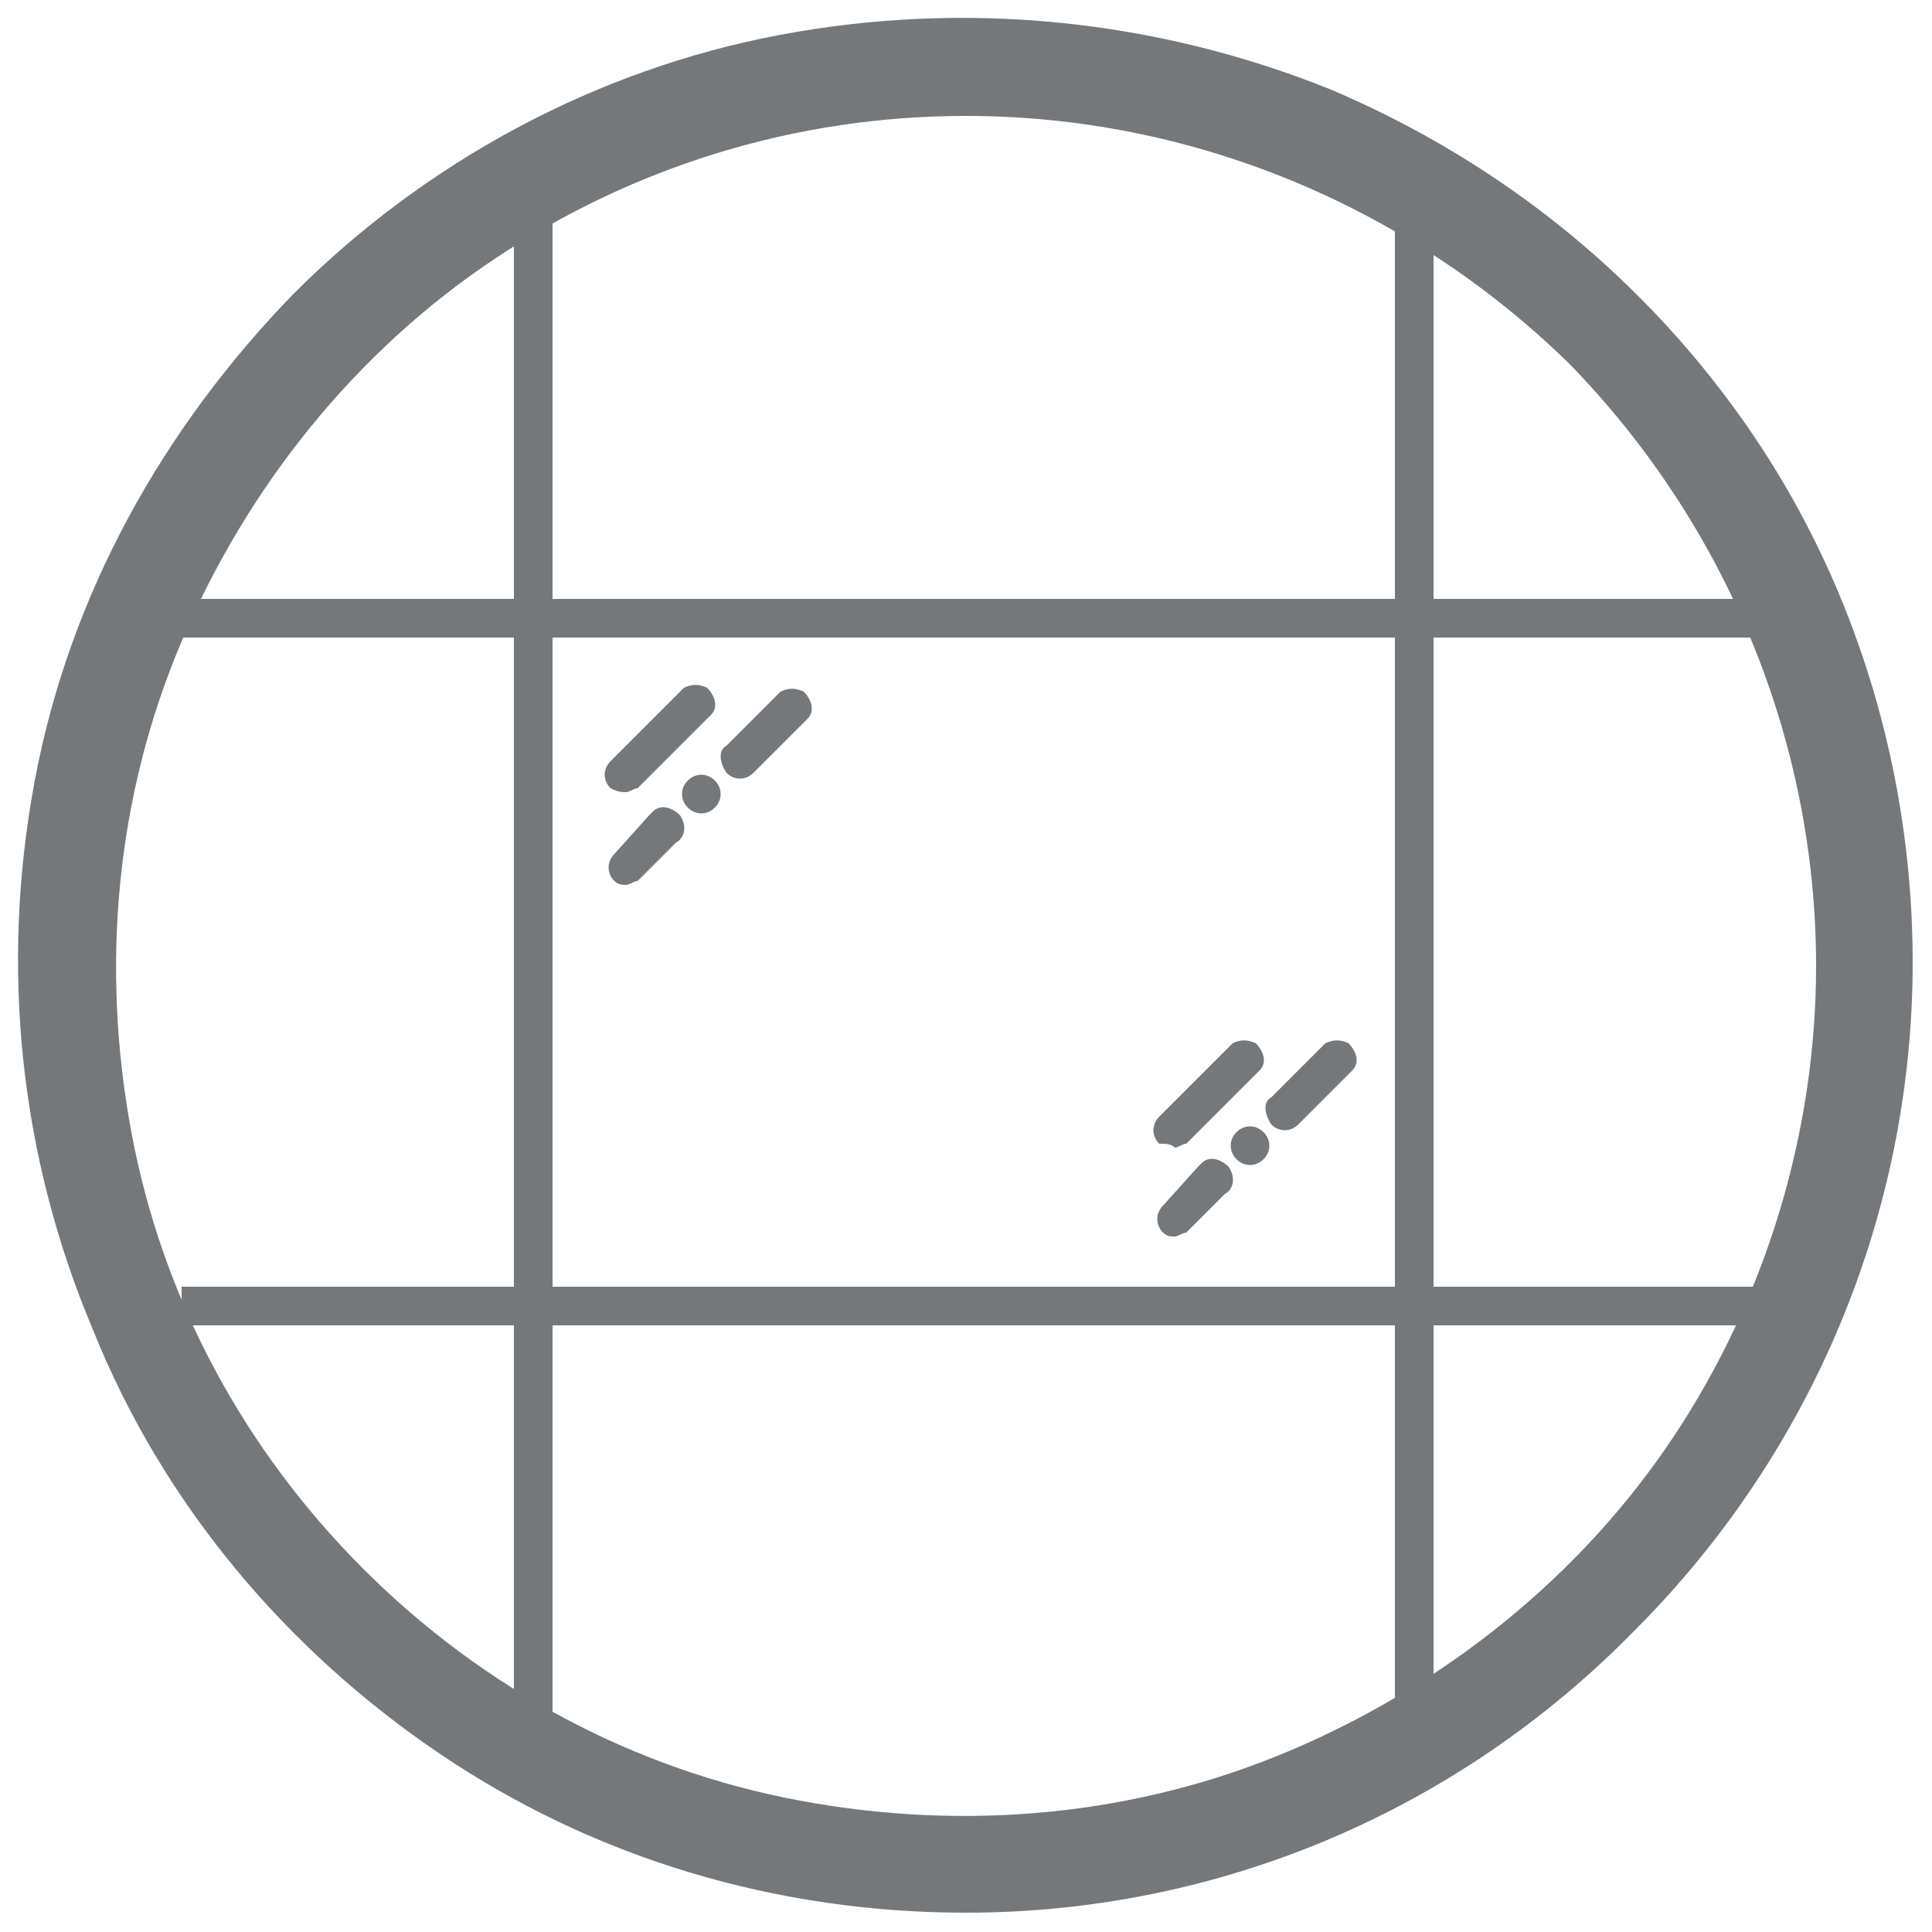
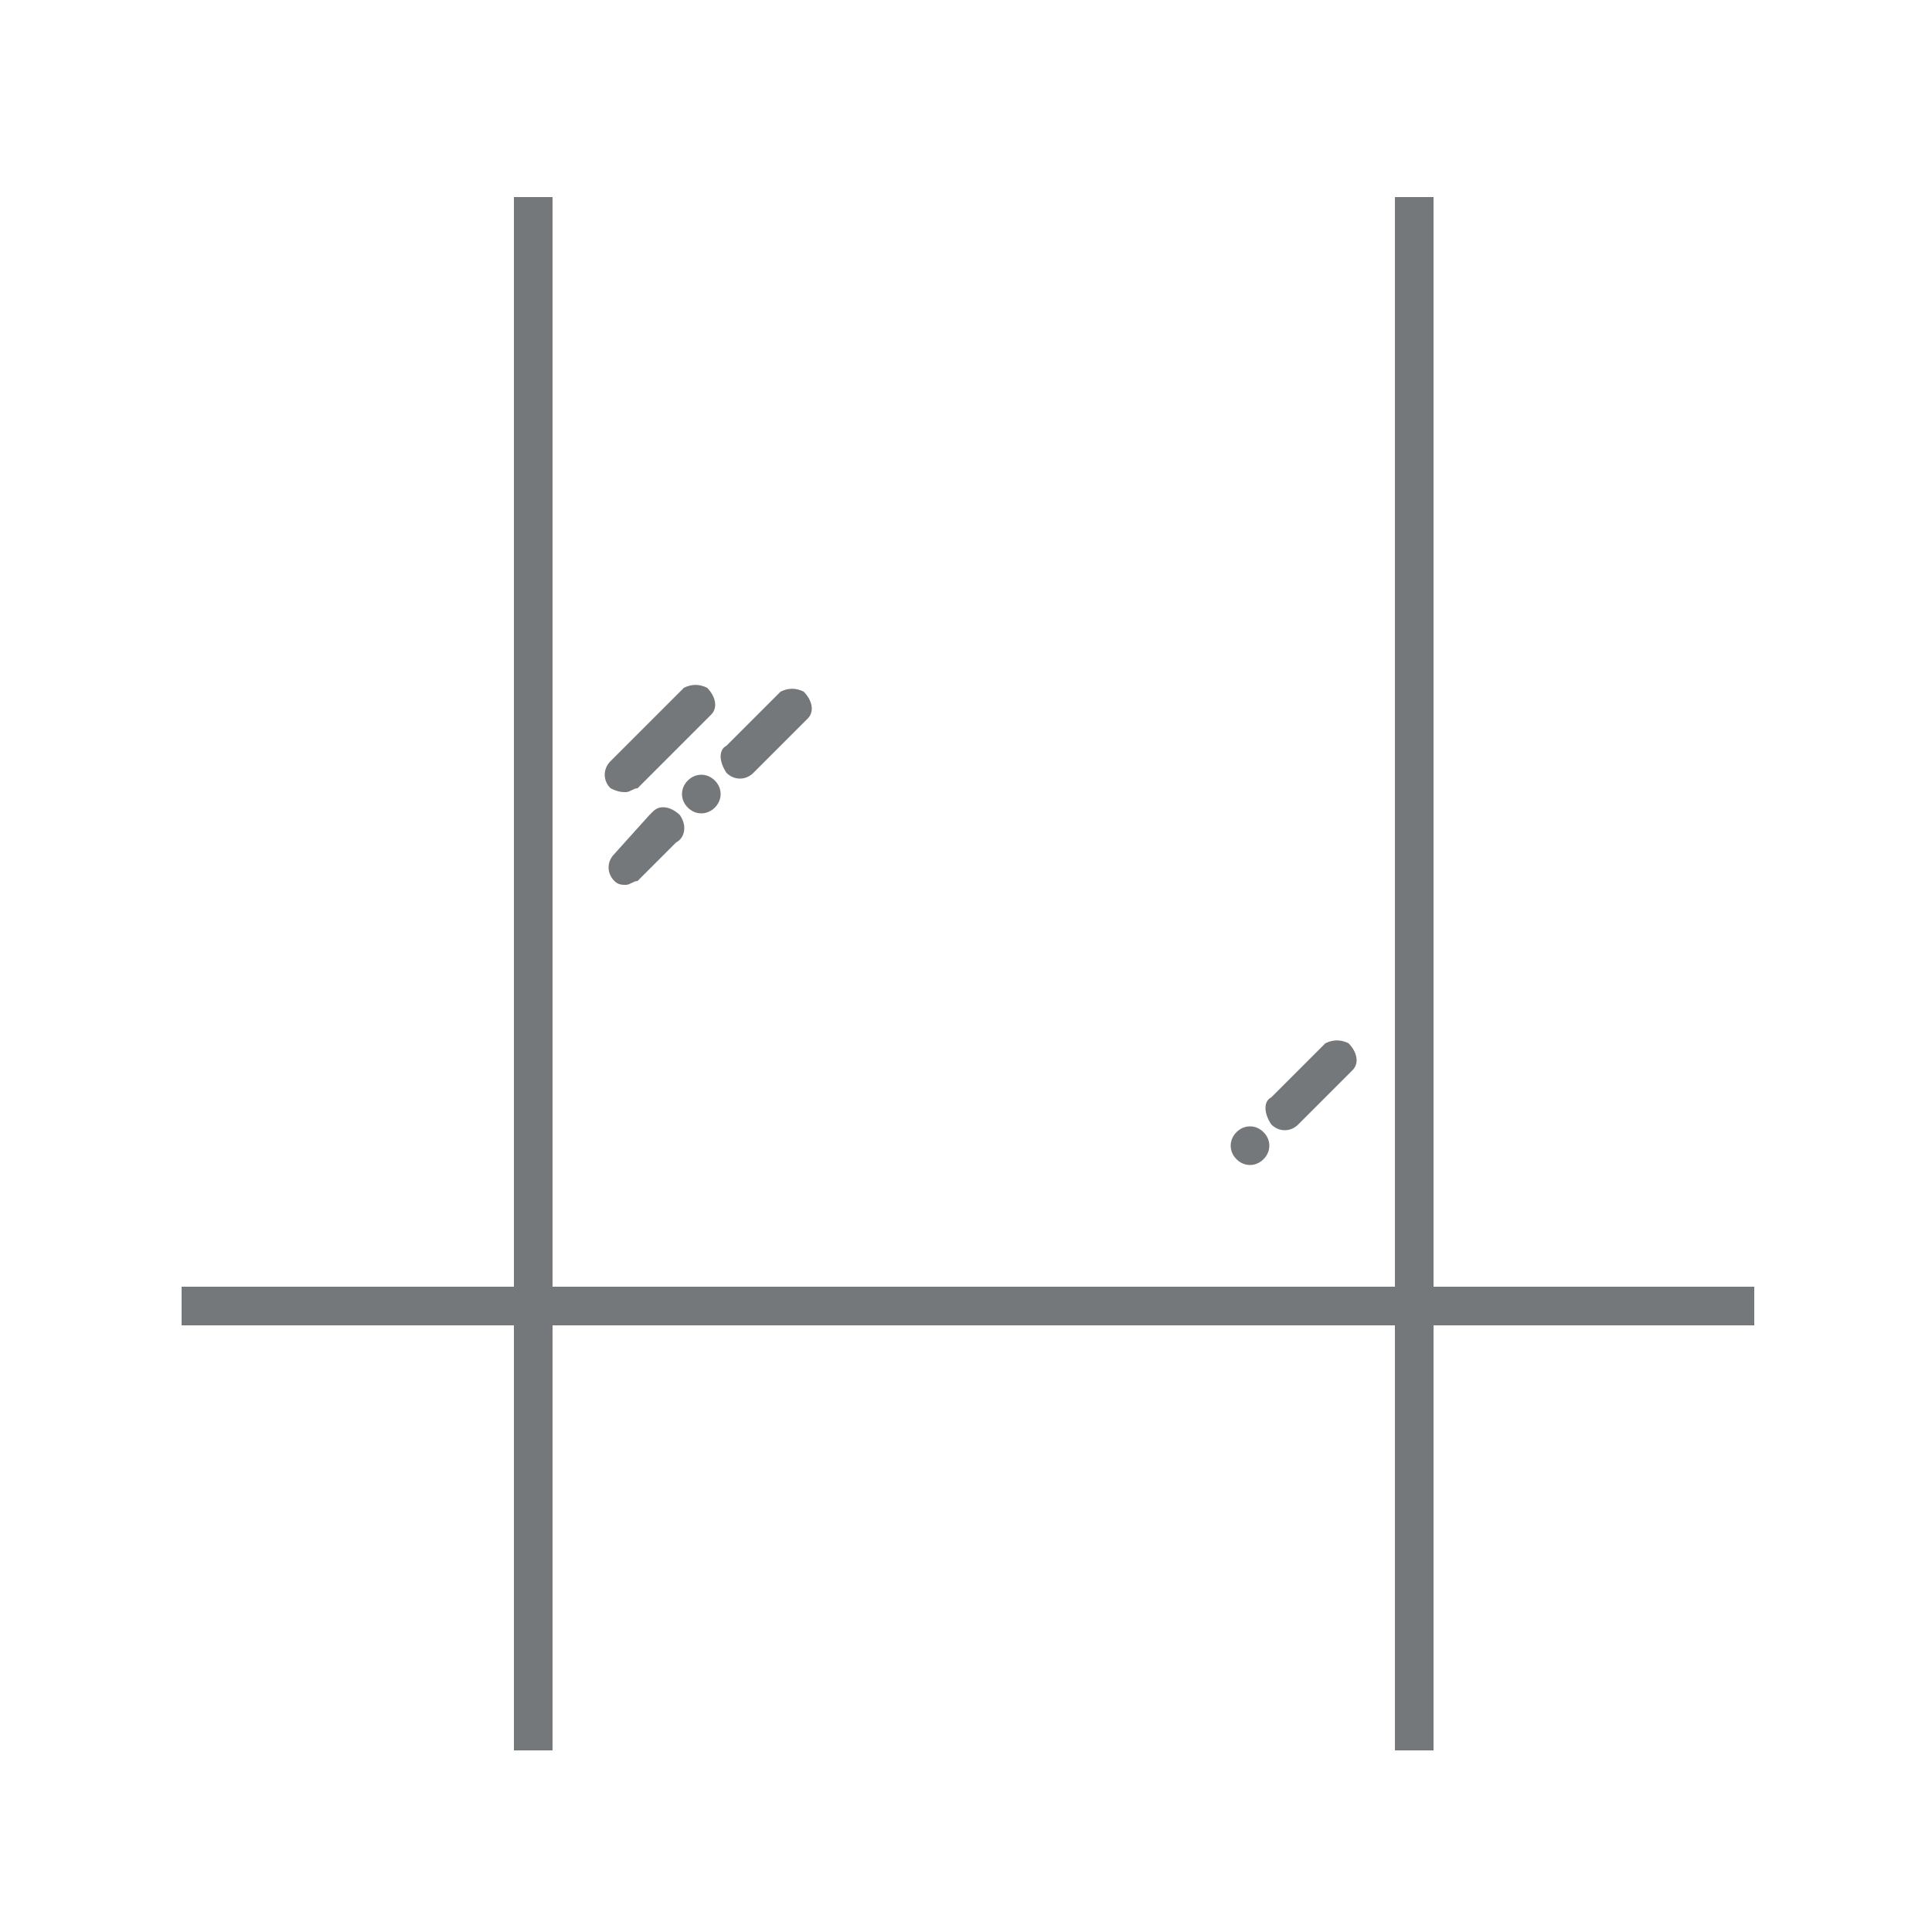
<svg xmlns="http://www.w3.org/2000/svg" width="50" height="50" viewBox="0 0 50 50" fill="none">
-   <path d="M25 49.5C20.1 49.5 15.4 48.1 11.4 45.4C7.4 42.7 4.2 38.9 2.4 34.4C0.5 29.9 -7.00355e-06 25 0.9 20.2C1.8 15.4 4.2 11.1 7.6 7.6C11 4.2 15.4 1.8 20.2 0.9C25 1.5527e-05 29.9 0.5 34.4 2.3C38.9 4.2 42.7 7.3 45.4 11.3C48.1 15.3 49.5 20.1 49.5 24.9C49.5 31.4 46.9 37.6 42.3 42.2C37.7 46.9 31.5 49.5 25 49.5ZM25 3C20.6 3 16.4 4.3 12.8 6.7C9.2 9.1 6.4 12.6 4.7 16.6C3 20.6 2.6 25 3.4 29.3C4.2 33.6 6.3 37.5 9.4 40.6C12.5 43.7 16.4 45.8 20.7 46.6C25 47.4 29.4 47 33.4 45.3C37.4 43.6 40.9 40.8 43.3 37.2C45.7 33.6 47 29.3 47 25C47 19.2 44.7 13.6 40.6 9.4C36.4 5.3 30.8 3 25 3Z" fill="#75787B" />
  <path d="M13.8 5.1V45.3" stroke="#75787B" stroke-miterlimit="10" />
  <path d="M36.6 5.1V45.3" stroke="#75787B" stroke-miterlimit="10" />
-   <path d="M45.6 16H3.8" stroke="#75787B" stroke-miterlimit="10" />
  <path d="M45.4 33.8H4.7" stroke="#75787B" stroke-miterlimit="10" />
  <path d="M16.2 20.5C16.3 20.5 16.4 20.4 16.5 20.4L18.4 18.5C18.6 18.3 18.5 18 18.3 17.8C18.1 17.7 17.9 17.7 17.7 17.8L15.8 19.7C15.6 19.9 15.6 20.2 15.8 20.4C16 20.5 16.1 20.5 16.2 20.5Z" fill="#75787B" />
  <path d="M15.9 22.1C15.7 22.3 15.7 22.6 15.9 22.8C16 22.9 16.1 22.9 16.2 22.9C16.3 22.9 16.4 22.8 16.5 22.8L17.5 21.8C17.7 21.7 17.8 21.4 17.6 21.1C17.4 20.9 17.1 20.8 16.9 21L16.8 21.1" fill="#75787B" />
  <path d="M17.8 20.2C17.6 20.4 17.6 20.7 17.8 20.9C18 21.1 18.3 21.1 18.5 20.9C18.7 20.7 18.7 20.4 18.5 20.2C18.3 20 18 20 17.8 20.2Z" fill="#75787B" />
  <path d="M18.8 20C19 20.2 19.3 20.2 19.5 20L20.9 18.6C21.1 18.4 21 18.1 20.8 17.9C20.6 17.8 20.4 17.8 20.2 17.9L18.8 19.3C18.6 19.4 18.6 19.7 18.8 20C18.8 20 18.7 19.9 18.8 20Z" fill="#75787B" />
-   <path d="M30.4 29.7C30.5 29.7 30.6 29.6 30.7 29.6L32.6 27.7C32.8 27.5 32.7 27.2 32.5 27C32.3 26.9 32.1 26.9 31.9 27L30 28.9C29.8 29.1 29.8 29.4 30 29.6C30.2 29.6 30.3 29.6 30.4 29.7Z" fill="#75787B" />
-   <path d="M30.1 31.2C29.9 31.4 29.9 31.7 30.1 31.9C30.2 32 30.3 32 30.4 32C30.5 32 30.6 31.9 30.7 31.9L31.7 30.9C31.9 30.8 32 30.5 31.8 30.2C31.6 30 31.3 29.9 31.1 30.1L31 30.2" fill="#75787B" />
  <path d="M32 29.3C31.8 29.5 31.8 29.8 32 30C32.2 30.2 32.5 30.2 32.7 30C32.9 29.8 32.9 29.5 32.7 29.3C32.5 29.1 32.2 29.1 32 29.3Z" fill="#75787B" />
  <path d="M32.9 29.1C33.1 29.3 33.4 29.3 33.6 29.1L35 27.7C35.2 27.5 35.1 27.2 34.9 27C34.7 26.9 34.5 26.9 34.3 27L32.9 28.4C32.7 28.5 32.7 28.8 32.9 29.1Z" fill="#75787B" />
</svg>